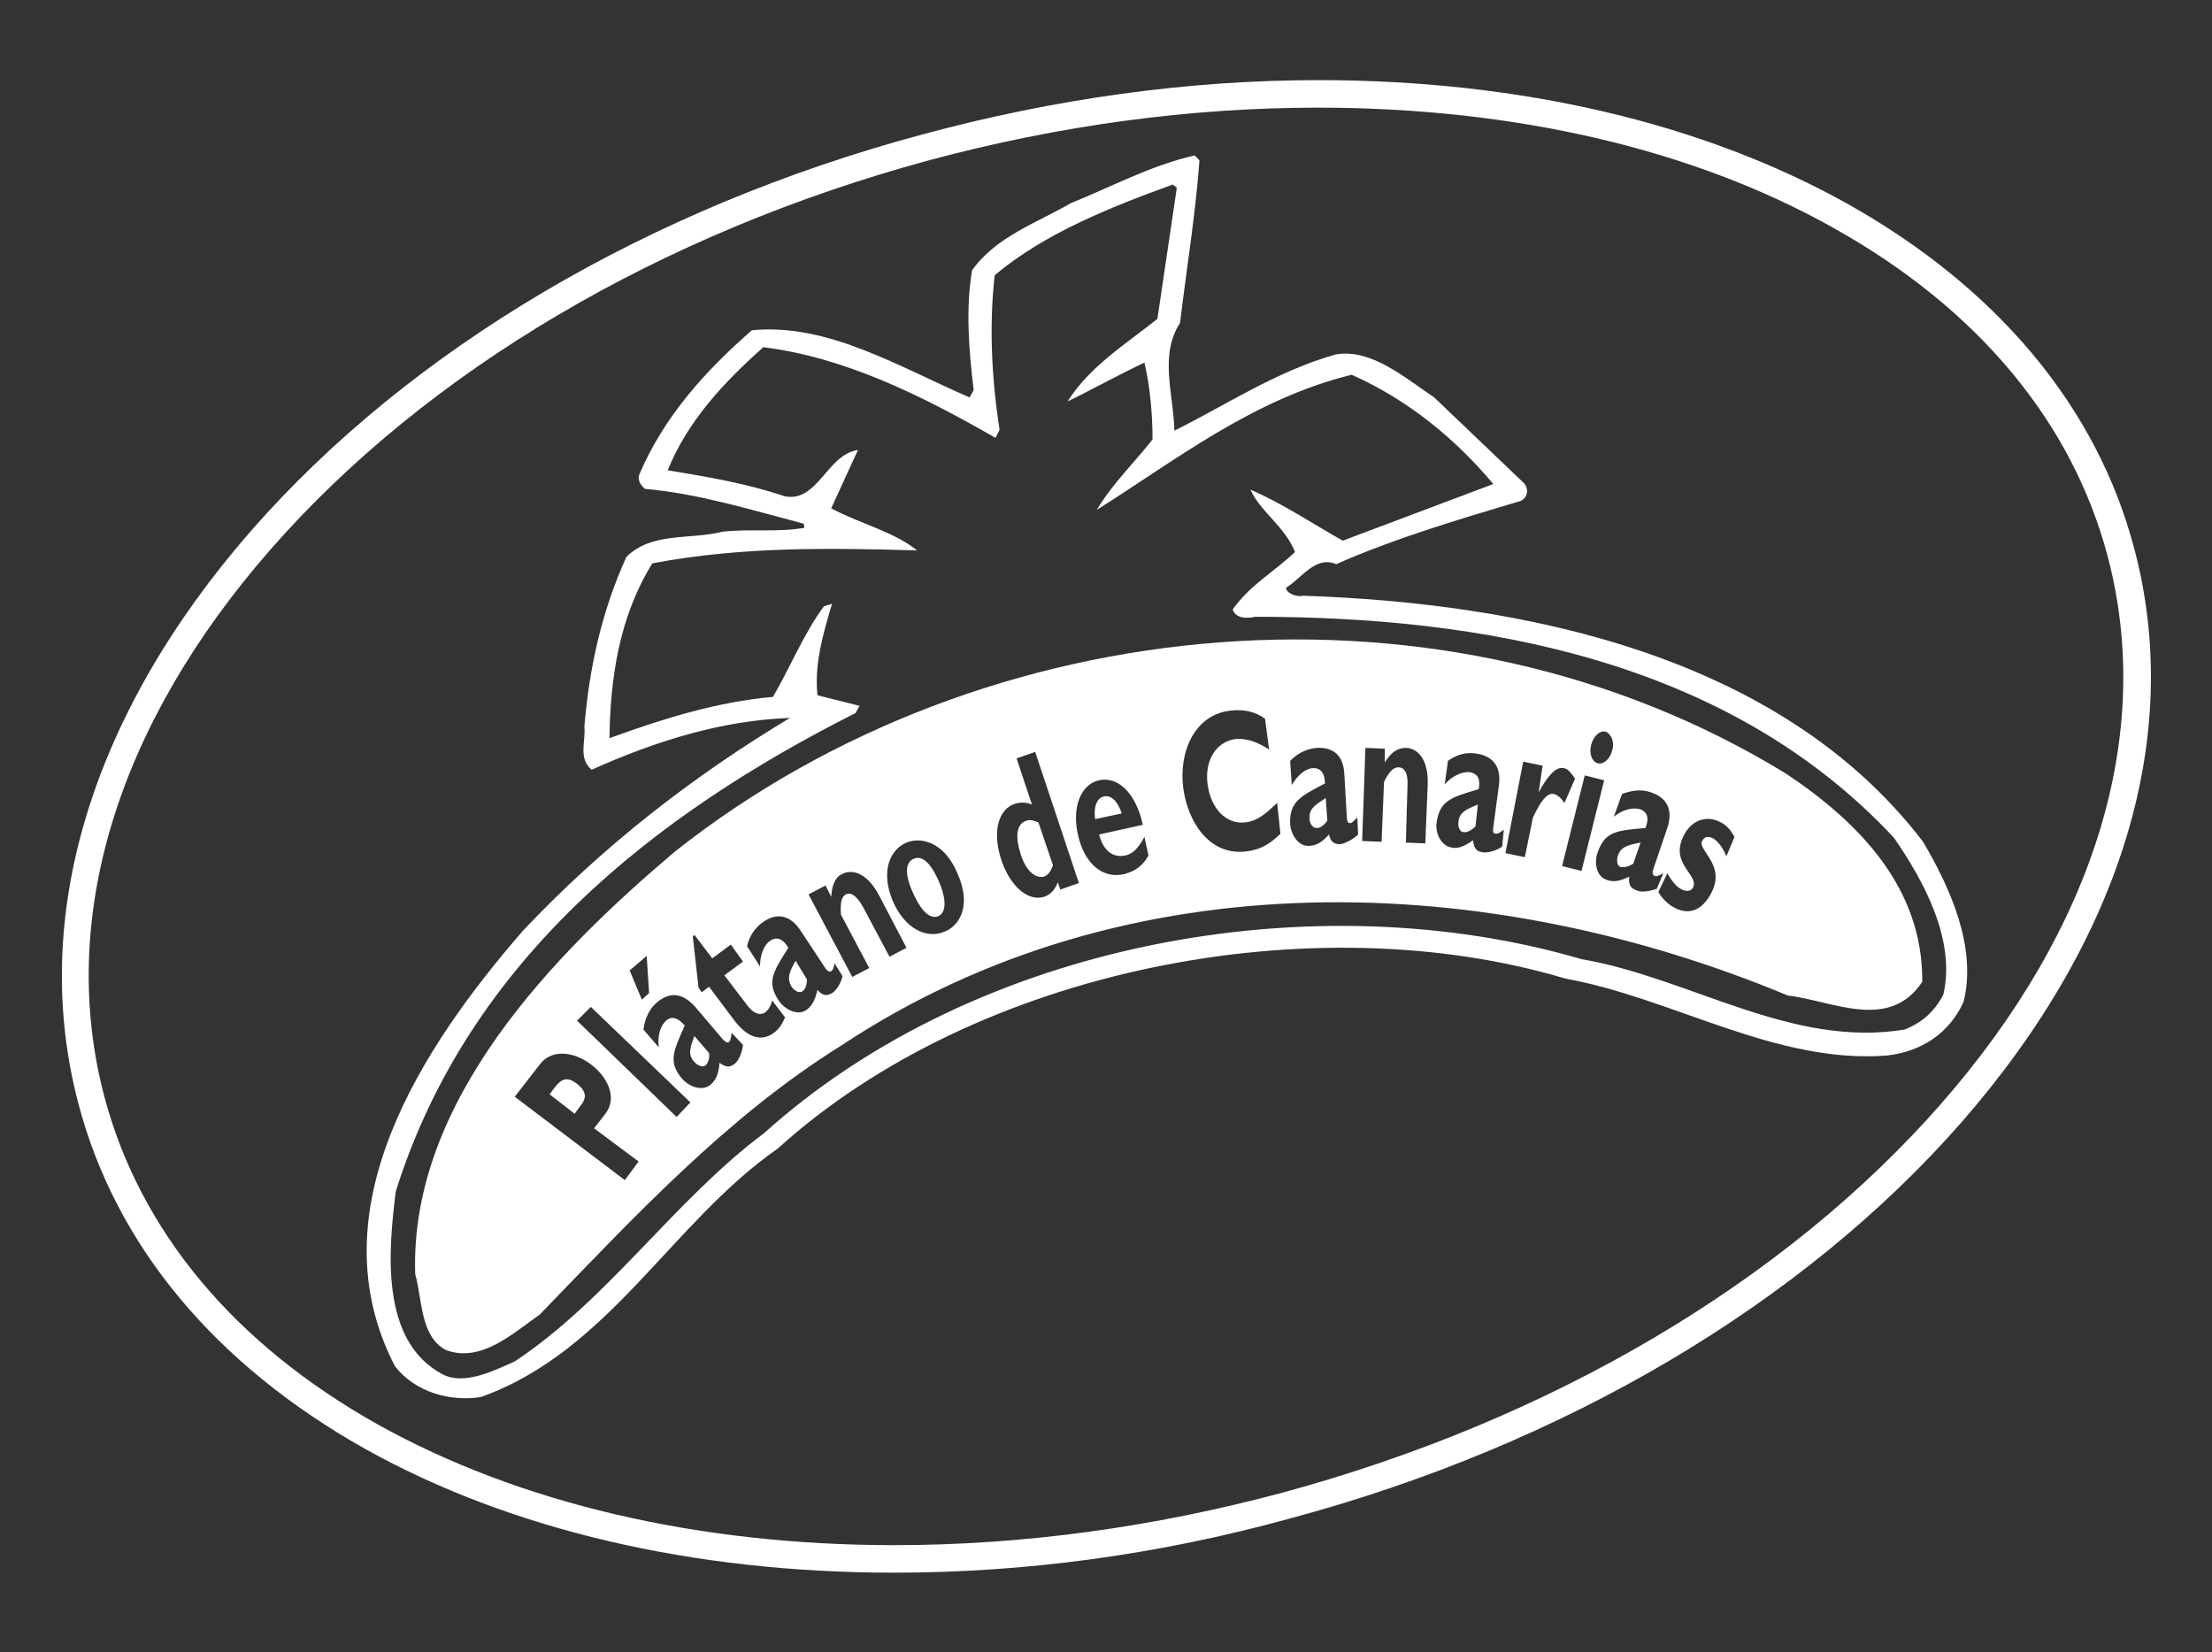
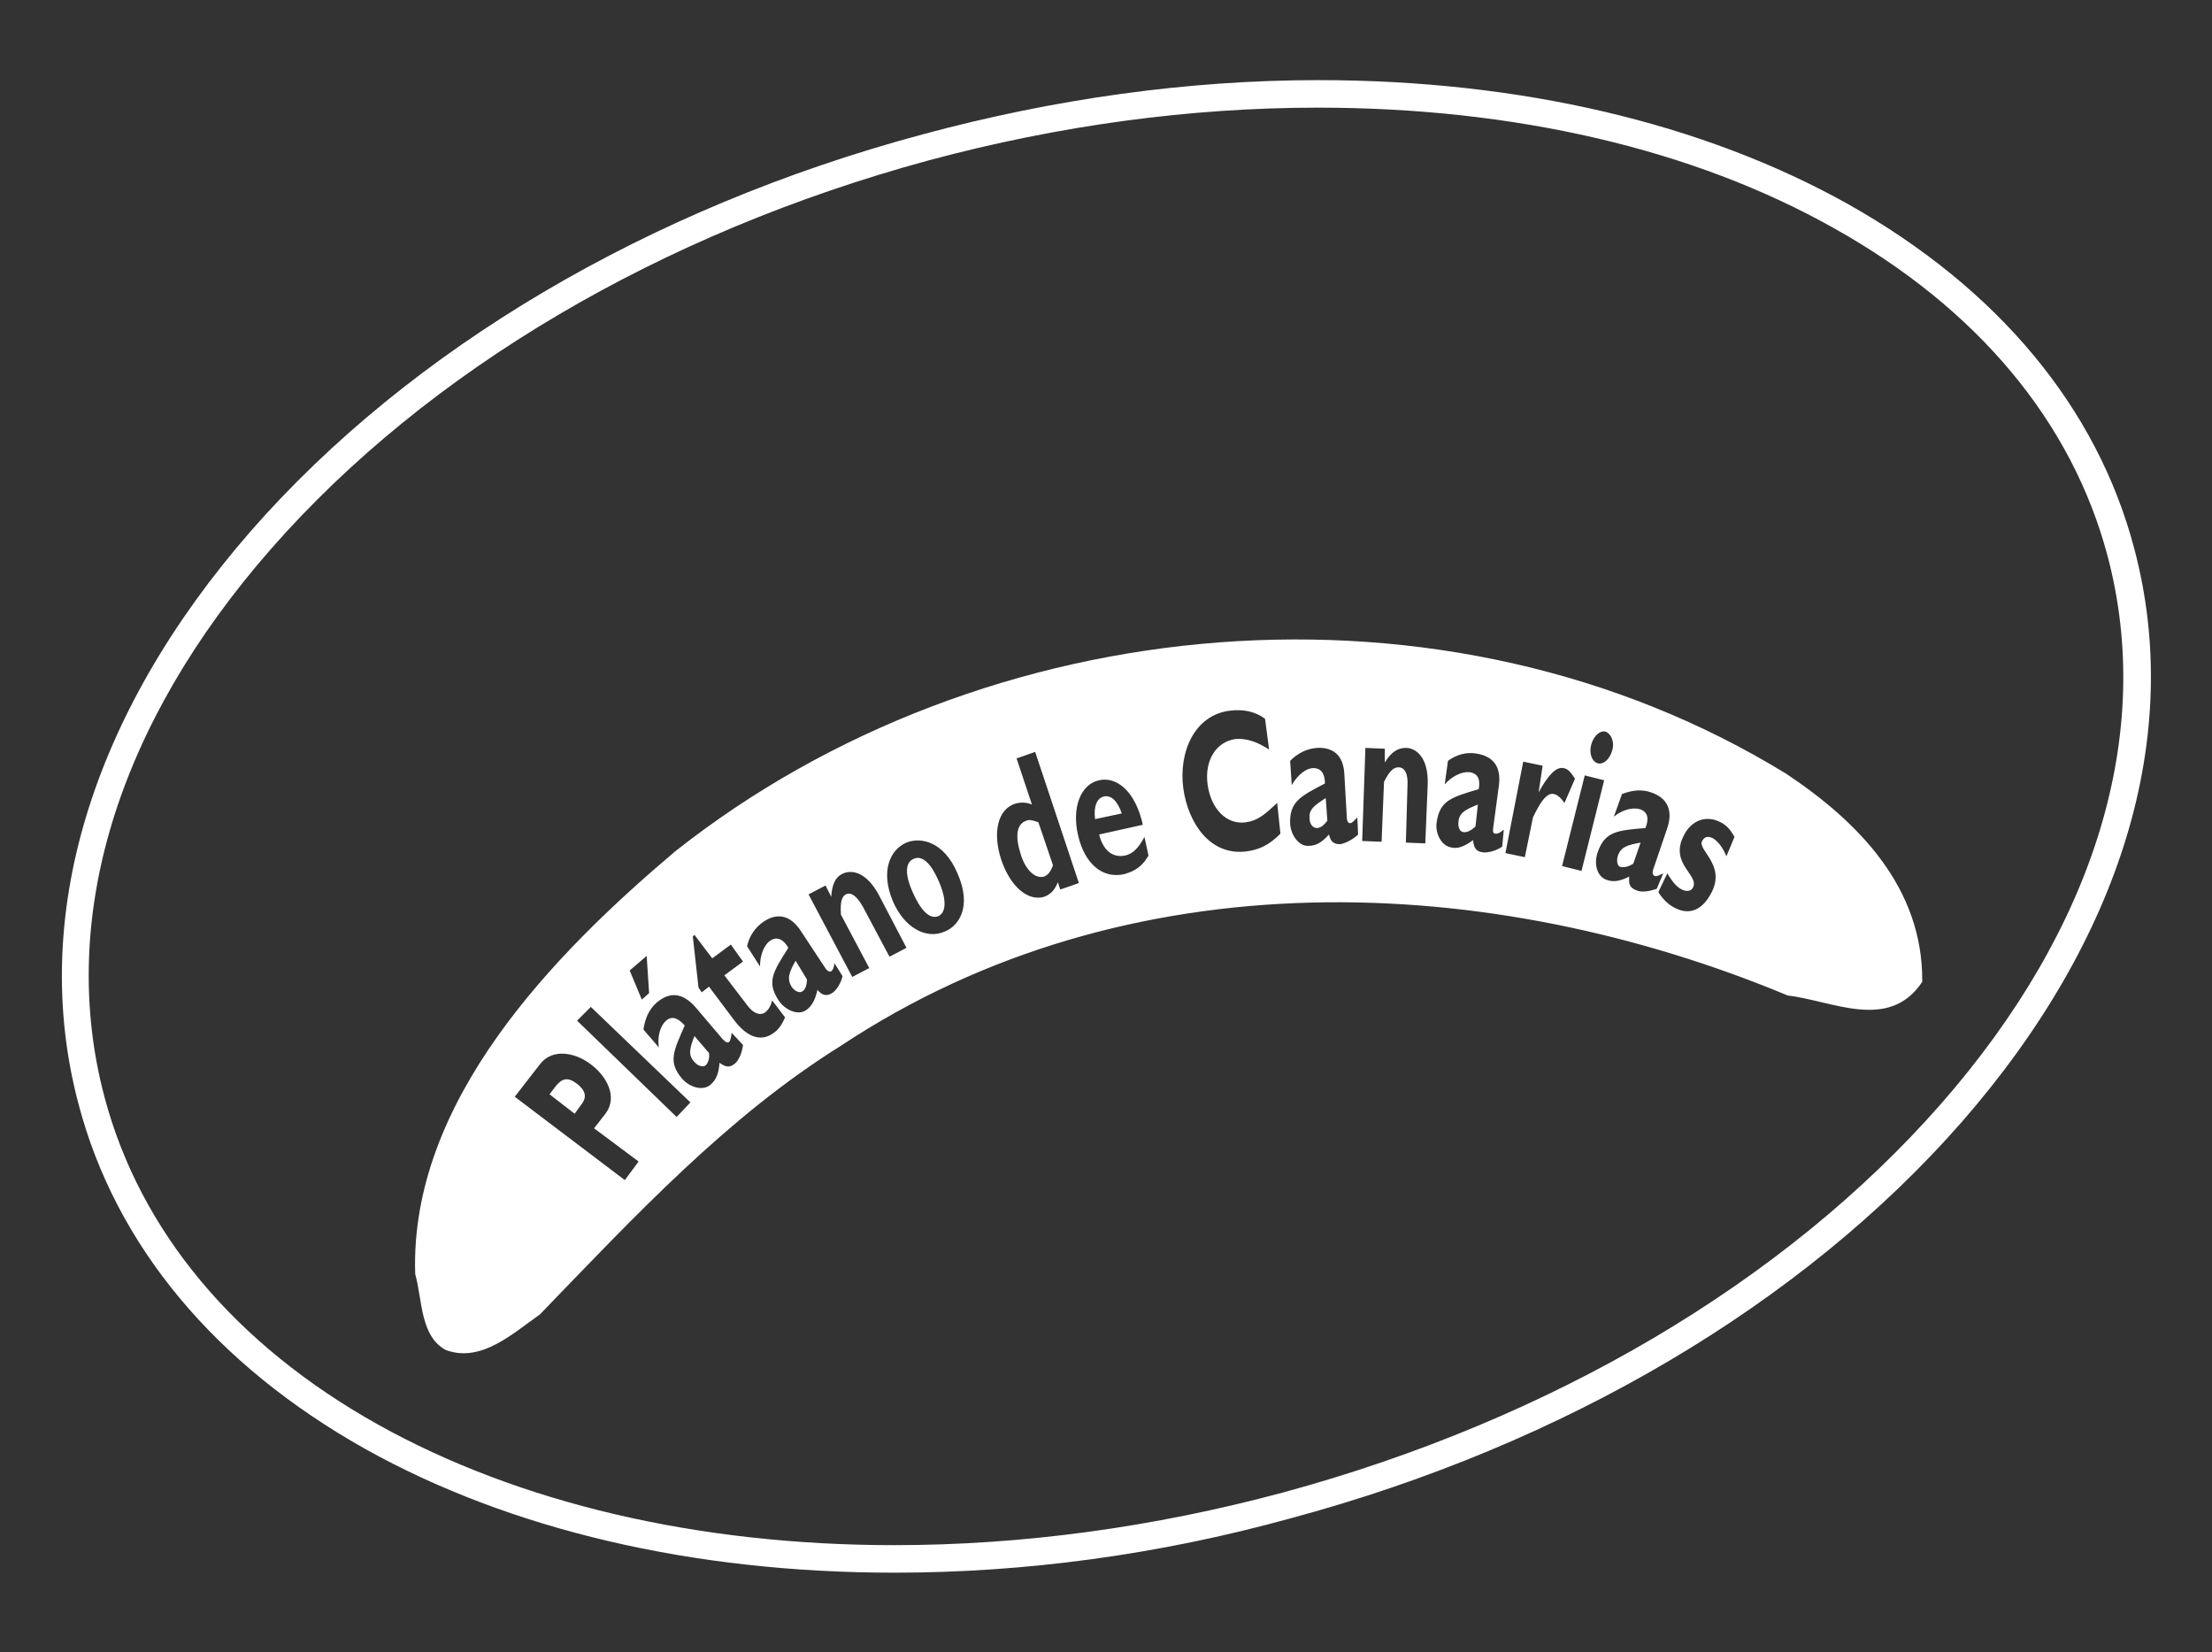
<svg xmlns="http://www.w3.org/2000/svg" version="1.1" x="0px" y="0px" viewBox="0 0 273.3 204.1" style="enable-background:new 0 0 273.3 204.1;" xml:space="preserve">
  <rect x="0" y="0" width="273.3" height="204.1" fill="#333333" stroke="none" />
  <style type="text/css">
	.st0{fill:#FFFFFF;}
	.st1{fill-rule:evenodd;clip-rule:evenodd;fill:#FFFFFF;}
</style>
  <g id="Capa_1">
</g>
  <g id="Capa_2">
    <g>
      <g>
        <path class="st0" d="M110.5,194.3c-24.9,0-47.5-5.3-65.4-15.3c-18.5-10.4-30.8-25.1-35.4-42.6c-6.1-23,1.5-48.1,21.3-70.8     c19.7-22.5,49.1-39.9,83-49c16.3-4.4,32.8-6.7,48.9-6.7c24.9,0,47.5,5.3,65.4,15.3c18.5,10.4,30.8,25.1,35.4,42.6     c6.1,23-1.5,48.1-21.3,70.8c-19.7,22.5-49.1,39.9-83,49C143.1,192.1,126.6,194.3,110.5,194.3z M162.8,13.3c-15.8,0-32,2.2-48,6.5     c-33.2,9-62,26-81.3,48c-19.1,21.8-26.4,45.8-20.6,67.7c4.4,16.6,16.1,30.6,33.8,40.5c17.4,9.7,39.5,14.9,63.8,14.9     c15.8,0,32-2.2,48-6.5c33.2-9,62-26,81.3-48c19.1-21.8,26.4-45.8,20.6-67.7c-4.4-16.6-16.1-30.6-33.8-40.5     C209.2,18.4,187.1,13.3,162.8,13.3z" />
      </g>
-       <path class="st0" d="M237.6,104c-17.8-23.3-49.9-29.5-76.6-30.4c-0.8,0.2-2.1-0.3-2.1-1c1.9-1.1,3.6-4,6.2-2.9    c7-3.1,14.7-5.4,22.4-7.7c1.2-0.2,1.5-1.5,0.8-2.3l-11.1-10.6c-3.6-2.4-7.8-6.1-12.2-5.3c-7.4,2.1-13.6,6.3-19.9,9.4    c-0.1-4.5-1.9-9.3,0.7-13.3c0.8-6.7,1.9-13.3,2.4-20.1l-0.6-0.6c-5.6,1.3-10.3,3.9-15.3,5.9c-4.3,2.5-9.2,4.1-12.2,8.3    c-0.8,4.8-0.4,9.8,0.2,14.8l-0.5,0.9c-8.8-3.8-17.5-9.2-26.9-8.3c-5.5,4.8-10.8,10.5-13.9,17.8c-0.3,0.7,0.2,1.4,0.7,1.8    c6.7,0.6,13.1,2.6,19.6,4.3l0.1,0.5c-3.2,0.6-6.8,0.1-10.2,0.5c-3.9,1-8.7,0-11.8,3.1c-3.1,6.8-4.6,13.8-5.2,21    c0.2,1.7-0.8,3.9,0.9,5.3c7.8-3.5,16-6.1,24.5-6.4c-12,7.2-23.2,15.9-33,26.3c-12.4,14.3-25.8,34.5-15.8,53.8    c2.5,3.2,6.8,4.4,10.6,3.8c15.8-5.6,23.6-21.6,36.7-30.7c24.6-22.3,66.2-30.3,97.3-21c13.3,2.4,26,10.6,39.8,9.5    c4.2-0.5,7.6-2.7,9.4-6.6C244.3,117,240.9,109.6,237.6,104z M240.1,122.9c-1.1,2.1-2.7,3.5-4.8,4.3c-14,2.3-26.5-6.4-39.9-8.7    c-33.1-9.7-74.8-2.1-101,21.5c-11.1,8.3-19.2,20.5-30.8,28.2c-2.5,1.1-6.2,3-8.9,1.6c-7.8-4.1-6.7-15.4-5.8-22.6    c9-28.7,32.2-46.7,56.8-59.1l0.5-0.9l-5.2-1.3c-0.4-3.9,0.7-7.6,1.8-11.3l-1,0.3c-2.5,3.4-4.2,7.6-6.3,11.2    c-6.9,0.6-13.6,2.7-20.2,5.1c0.1-7.4,1.2-15,5.3-21.6c11.1-2.1,22-1.9,32.7-1.6c-2.8-2.3-7.3-3.4-10.6-5.2l3.3-7.2    c-3.8,0.5-5,6.6-9.1,5.7c-4.7-1.6-9.6-2.4-14.4-3.2c2.5-6.2,7.1-11,11.8-15.2c9.9,1.2,19.5,5.9,28.7,11.2l0.5-1    c-1-6.5-1.3-12.9-0.6-19.1c6.2-5.2,14.3-8.4,22-11.2l0.5,0.4L143,39.4c-3.9,3.1-8.4,5.9-11.1,10.2c2.9-1.4,6.3-3.3,9.5-4.8    c0.7,3,1,6.4,1,9.5c-2.3,2.9-4.9,5.4-6.9,8.7c9.7-6.1,19.3-13.7,31.5-16.7c7,3.1,12.9,8,17.5,13.5l-18.6,7    c-3.4-1.9-7.6-4.7-11.4-6.3c1.2,2.7,4.3,4.6,5.5,7.7c-2.5,2.4-5.5,4-7.7,7.1c0.4,1.2,1.9,1.1,2.8,0.9c27.5,0,58.2,5.1,78.9,27.3    C237.6,108.7,241.7,116.1,240.1,122.9z" />
      <path class="st1" d="M220.7,95.6c9,6,16.9,14.1,16.8,25.7c-4.1,6.2-11.2,2.3-16.6,1.7c-36.7-15.3-81.4-17.4-117,6.2    c-14.1,8.8-25.5,21.1-37.2,33.2c-3.3,2.3-7.2,6-11.6,4.4c-3.2-1.7-2.9-6.2-3.8-9.4c-0.7-21.4,17.2-39.6,32.1-52.2    C121.7,74.9,178.7,69.8,220.7,95.6z M213.3,105.8c-0.5-1.3-1.3-2.1-1.8-2.3c-0.3-0.1-0.8-0.3-1.2,0.4c-0.6,1.1,2.9,2.9,1.2,6.3    c-1.1,2.2-2.7,2.9-4.5,2c-1.1-0.5-1.9-1.6-2.1-2l1.1-2.3c0.5,0.8,1,1.6,1.8,2c0.6,0.3,1.2,0.2,1.4-0.3c0.7-1.5-2.9-2.9-1.2-6.3    c0.9-1.9,2.7-2.6,4.4-1.8c0.9,0.4,1.4,1,1.9,1.9L213.3,105.8z M202.7,104.1c-1.6,0.3-2.4,0.5-2.8,1.6c-0.2,0.6-0.1,1.3,0.3,1.4    c0.4,0.1,1,0,1.6-0.4L202.7,104.1z M204.7,109.8c-0.8,0.3-1.9,0.5-2.5,0.2c-0.8-0.3-1-0.7-0.9-1.7c-1.2,0.6-2,0.7-2.8,0.4    c-1.2-0.4-1.6-2-1.1-3.4c0.9-2.6,2.4-2.7,5.9-3c0.4-1,0.4-1.9-0.6-2.3c-0.9-0.3-2.2,0-3.3,0.9l1-2.8c1.3-0.5,2.5-0.6,3.6-0.2    c1.8,0.6,2.8,2,2,4.4l-1.7,5c-0.2,0.5-0.1,0.8,0.1,0.9c0.2,0.1,0.3,0.1,1.1-0.3L204.7,109.8z M199.2,92.7    c-0.3,1.1-1.1,1.8-1.8,1.6c-0.7-0.2-1.1-1.2-0.8-2.3c0.3-1.1,1.1-1.8,1.8-1.6C199.1,90.7,199.5,91.7,199.2,92.7z M195.4,107.6    L193,107l2.8-11.2l2.4,0.6L195.4,107.6z M190.1,97.9L190.1,97.9c1.2-2.2,2.2-3.2,3.1-3c0.5,0.1,0.8,0.4,1.4,1.3l-1.3,3    c-0.5-0.7-0.9-1-1.3-1.1c-0.9-0.2-1.7,1-2.6,2.9l-1,4.9l-2.4-0.5l2.2-11.3l2.4,0.5L190.1,97.9z M182.6,99.4    c-1.5,0.6-2.3,1-2.4,2.1c-0.1,0.7,0.2,1.3,0.6,1.3c0.4,0.1,1-0.2,1.5-0.7L182.6,99.4z M185.6,104.6c-0.7,0.5-1.8,0.8-2.4,0.7    c-0.8-0.1-1.1-0.5-1.2-1.5c-1.1,0.8-1.9,1.1-2.7,0.9c-1.2-0.2-2-1.7-1.8-3.1c0.4-2.7,1.8-3.1,5.2-4.1c0.2-1.1,0-1.9-1.1-2.1    c-1-0.1-2.2,0.5-3.1,1.5l0.4-2.9c1.1-0.8,2.3-1.1,3.5-0.9c1.9,0.3,3.1,1.4,2.8,3.9l-0.7,5.2c-0.1,0.6,0,0.8,0.3,0.8    c0.2,0,0.4,0,1-0.5L185.6,104.6z M171.1,94.2c0.8-1.3,1.6-1.8,2.6-1.8c1.2,0,2.8,1.1,2.7,4.5l-0.3,7.3l-2.4-0.1l0.2-7    c0.1-1.6-0.4-2.3-1.1-2.3c-0.6,0-1.1,0.4-1.8,1.8l-0.3,7.4l-2.4-0.1l0.4-11.5l2.4,0.1L171.1,94.2z M163.8,98.6    c-1.4,0.9-2.1,1.4-2,2.5c0,0.7,0.4,1.2,0.9,1.2c0.5,0,0.9-0.4,1.3-0.9L163.8,98.6z M167.8,103.1c-0.6,0.6-1.6,1.1-2.2,1.2    c-0.8,0-1.2-0.3-1.4-1.2c-0.9,1-1.6,1.4-2.5,1.4c-1.2,0.1-2.2-1.3-2.3-2.7c-0.1-2.7,1.2-3.4,4.3-5c0-1.1-0.4-1.9-1.4-1.9    c-1,0-2,0.9-2.7,2.1l-0.2-3c1-1,2.1-1.5,3.3-1.6c1.9-0.1,3.3,0.8,3.4,3.3l0.3,5.2c0,0.6,0.2,0.8,0.4,0.8c0.2,0,0.3-0.1,0.9-0.7    L167.8,103.1z M158.2,103c-1.4,1.4-2.6,2-4.3,2.2c-4.4,0.5-7.1-3.5-7.7-7.8c-0.6-4.5,1.4-9.1,5.8-9.6c1.6-0.2,3.1,0.1,4.3,1    l0.5,3.8c-1.4-0.9-2.7-1.4-4.1-1.3c-2.4,0.3-3.9,2.6-3.5,5.6c0.4,3,2.3,5,4.7,4.7c1.5-0.2,2.4-1,3.9-2.4L158.2,103z M138.6,100.5    c-0.5-1.5-1.3-2.3-2.2-2.1c-0.9,0.2-1.3,1.3-1.1,2.8L138.6,100.5z M141.9,105.7c-1,1.8-2.4,2.1-3,2.3c-2.7,0.6-4.9-1.3-5.7-4.8    c-0.8-3.4,0.3-6.3,2.6-6.8c2.2-0.5,4.5,1.4,5.4,5.5l-5.4,1.2c0.5,2,1.7,2.9,3.2,2.6c0.9-0.2,1.6-0.8,2.4-2.3L141.9,105.7z     M128.3,101.6c-0.5-0.2-1.1-0.4-1.5-0.2c-1.2,0.4-1.4,1.9-0.7,4.1c0.6,2,1.8,3.1,2.9,2.8c0.5-0.2,0.8-0.6,1.1-1.4L128.3,101.6z     M133.3,109.1l-2.3,0.8l-0.3-0.9c-0.4,1-0.9,1.5-1.7,1.8c-2,0.6-4.2-1.3-5.3-4.6c-1.1-3.4-0.4-6.2,1.7-6.9    c0.7-0.2,1.4-0.2,2.1,0.1l-1.9-5.7l2.3-0.8L133.3,109.1z M112.9,106.1c-1,0.4-1.2,1.8-0.1,4.2c1.2,2.7,2.3,3.2,3.1,2.9    c1-0.4,1.1-2,0.1-4.3C115.1,106.8,114,105.6,112.9,106.1z M116.7,115.1c-2.3,1-5-0.5-6.4-3.8c-1.5-3.6-0.4-6.3,1.7-7.2    c1.7-0.7,4.6-0.2,6.3,3.8C120.2,112.2,118.3,114.5,116.7,115.1z M102.7,110.8c0.1-1.5,0.5-2.4,1.3-2.8c1.1-0.6,3-0.4,4.6,2.6    l3.4,6.5l-2.1,1.1l-3.3-6.2c-0.8-1.4-1.5-1.8-2.1-1.5c-0.5,0.3-0.7,0.9-0.6,2.5l3.5,6.6l-2.1,1.1l-5.4-10.2l2.1-1.1L102.7,110.8z     M98.3,118.7c-0.8,1.4-1.1,2.2-0.5,3.2c0.4,0.6,1,0.8,1.3,0.6c0.4-0.2,0.6-0.8,0.6-1.5L98.3,118.7z M104.1,120.6    c-0.2,0.9-0.8,1.8-1.3,2.1c-0.7,0.4-1.2,0.3-1.8-0.4c-0.3,1.3-0.7,2-1.4,2.5c-1,0.7-2.6,0-3.4-1.2c-1.5-2.3-0.7-3.5,1.2-6.5    c-0.5-0.9-1.3-1.5-2.2-0.9c-0.8,0.5-1.3,1.8-1.3,3.2l-1.6-2.5c0.3-1.3,1-2.3,2-3c1.6-1.1,3.3-1,4.7,1.2l2.9,4.4    c0.3,0.5,0.6,0.6,0.8,0.5c0.1-0.1,0.3-0.2,0.4-1L104.1,120.6z M91.8,118.8l-2.3,1.7l2.9,3.8c0.7,0.9,1.5,1.2,2.1,0.8    c0.4-0.3,0.7-0.7,0.9-1.5l1.6,2.1c-0.4,0.9-0.8,1.5-1.4,1.9c-1.3,1-3.1,0.9-5-1.7l-3-4l-0.9,0.7l-0.4-0.6l-0.7-6.3l0.2-0.2    l2.2,2.9l2.3-1.7L91.8,118.8z M80.2,122.7l-0.9,0.8l-1.5-3.6l2.1-1.8L80.2,122.7z M85.8,128c-0.6,1.5-0.8,2.4,0,3.2    c0.4,0.5,1.1,0.7,1.4,0.4c0.3-0.3,0.5-0.9,0.4-1.5L85.8,128z M91.8,129.1c-0.1,0.9-0.5,1.9-1,2.3c-0.6,0.5-1.1,0.5-1.9-0.1    c-0.1,1.3-0.4,2.1-1.1,2.7c-0.9,0.8-2.5,0.4-3.5-0.7c-1.8-2.1-1.1-3.4,0.3-6.6c-0.7-0.8-1.5-1.3-2.3-0.6c-0.7,0.6-1.1,1.9-0.9,3.3    l-1.9-2.2c0.2-1.4,0.7-2.5,1.6-3.3c1.5-1.3,3.1-1.4,4.8,0.5l3.4,4c0.4,0.4,0.6,0.5,0.8,0.3c0.1-0.1,0.2-0.3,0.3-1.1L91.8,129.1z     M85.3,136.2l-1.7,1.8l-12.3-11.9l1.7-1.7L85.3,136.2z M71,137.6l0.8-1.1c0.8-1,0.5-1.8-0.5-2.6c-1.2-0.9-1.9-0.7-2.8,0.5    l-0.6,0.8L71,137.6z M66.7,131.5c1.6-2.1,4.5-1.4,6.3,0c1.9,1.4,3.4,4,1.8,6.1l-1.4,1.8l5.5,4.1l-1.7,2.3l-13.6-10.3L66.7,131.5z" />
    </g>
  </g>
</svg>